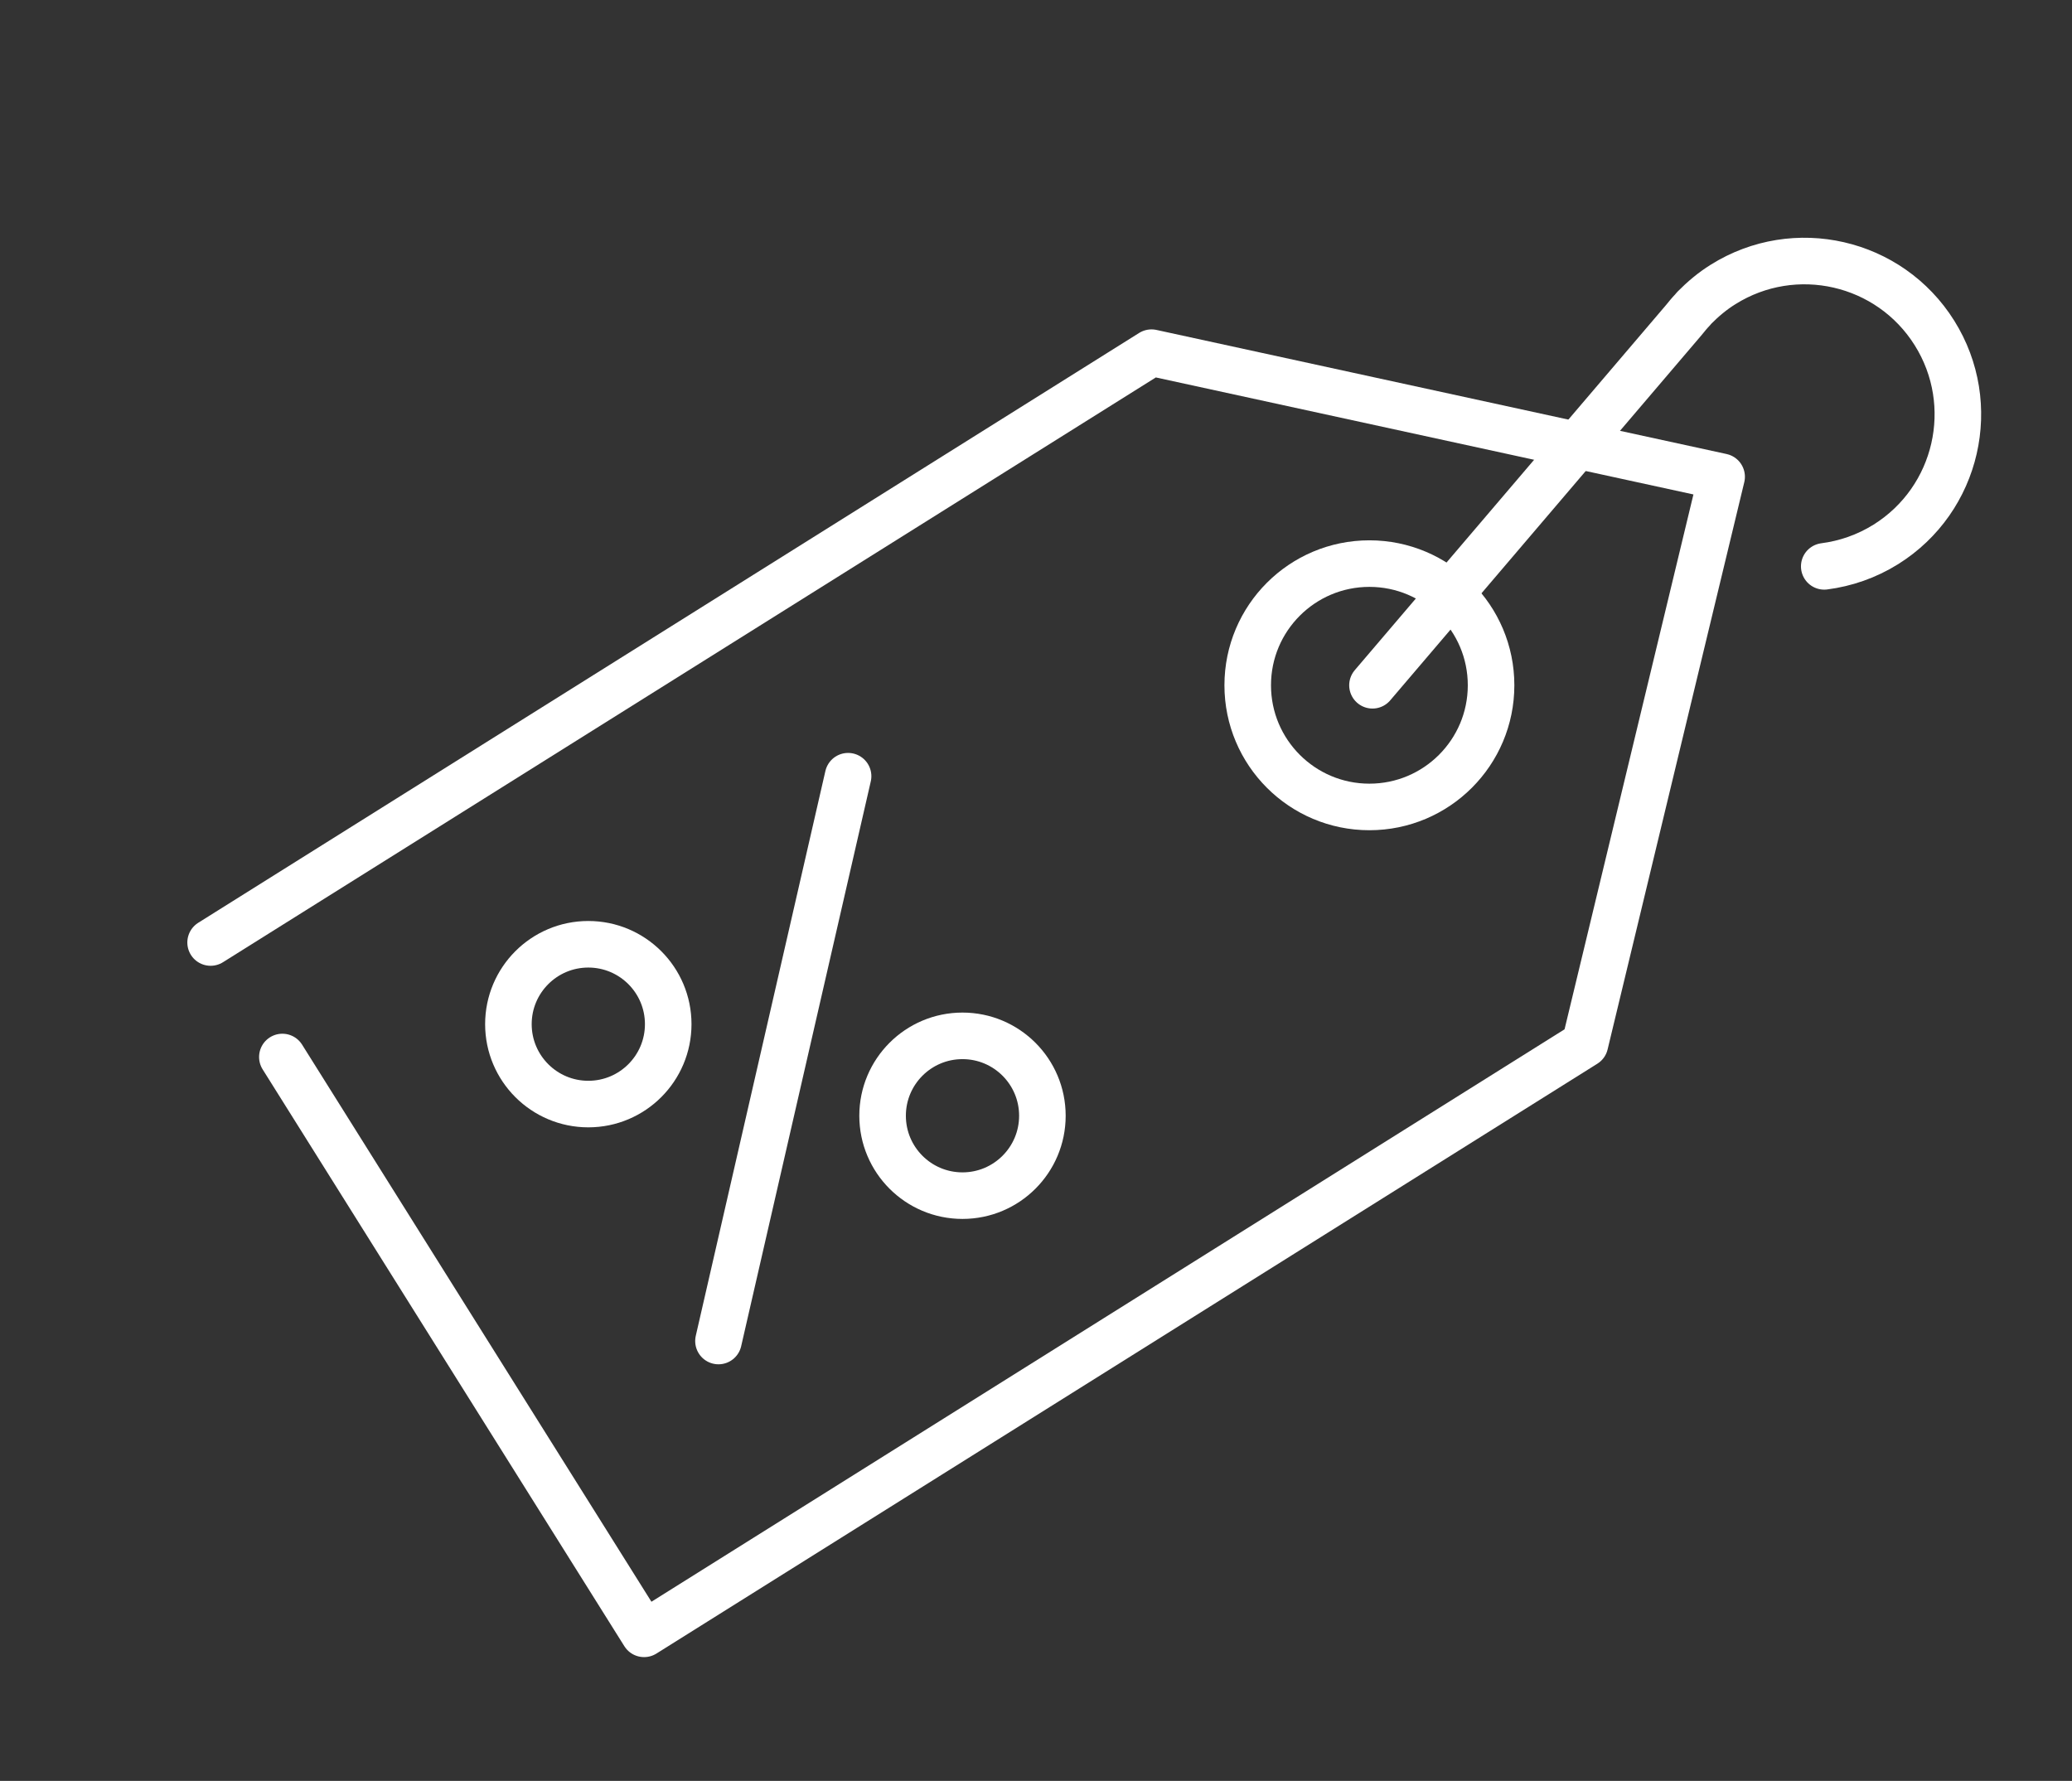
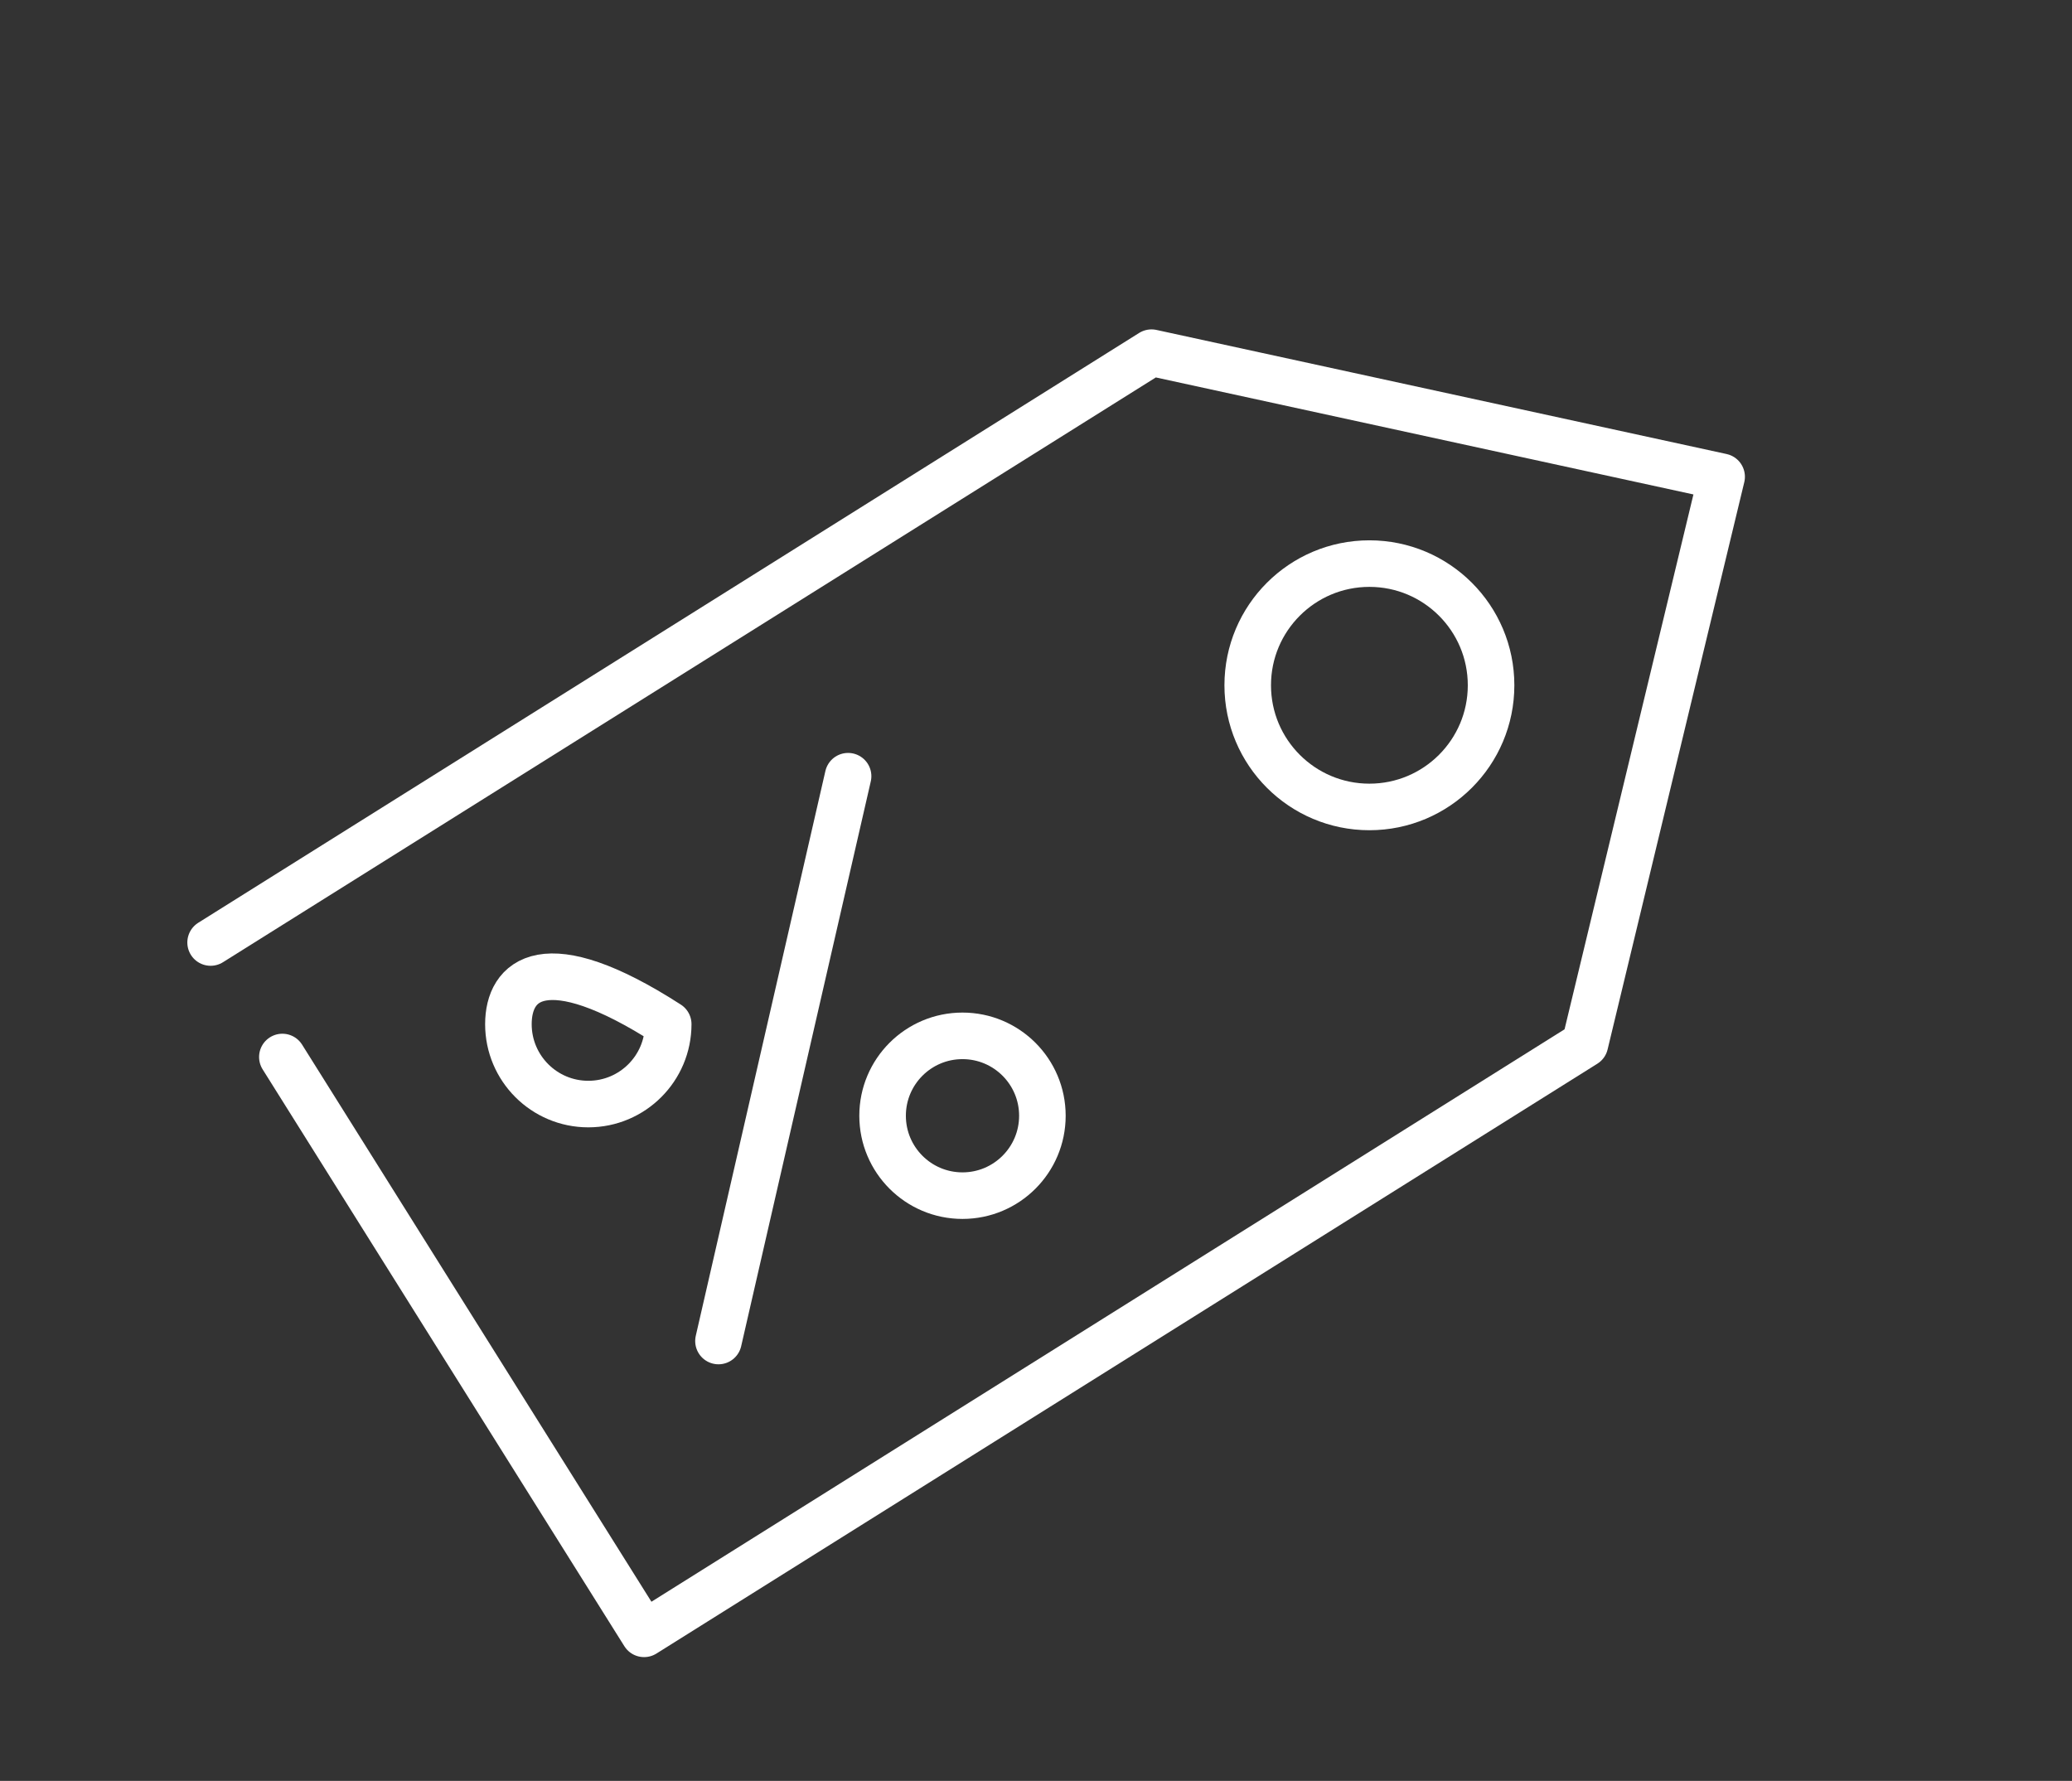
<svg xmlns="http://www.w3.org/2000/svg" width="178" height="153" viewBox="0 0 178 153" fill="none">
  <rect x="0" y="0" width="178" height="153" fill="#333333" stroke="none" />
  <path d="M18.093 80.972L98.922 30.299L147.901 40.96L136.16 89.692L55.331 140.365L24.257 90.809" stroke="white" stroke-width="4" stroke-linecap="round" stroke-linejoin="round" />
  <path d="M61.722 115.209L72.857 66.685" stroke="white" stroke-width="4" stroke-linecap="round" stroke-linejoin="round" />
-   <path d="M50.541 94.852C54.332 94.852 57.405 91.779 57.405 87.988C57.405 84.197 54.332 81.124 50.541 81.124C46.749 81.124 43.676 84.197 43.676 87.988C43.676 91.779 46.749 94.852 50.541 94.852Z" stroke="white" stroke-width="4" stroke-linecap="round" stroke-linejoin="round" />
+   <path d="M50.541 94.852C54.332 94.852 57.405 91.779 57.405 87.988C46.749 81.124 43.676 84.197 43.676 87.988C43.676 91.779 46.749 94.852 50.541 94.852Z" stroke="white" stroke-width="4" stroke-linecap="round" stroke-linejoin="round" />
  <path d="M82.685 102.72C86.476 102.72 89.549 99.647 89.549 95.856C89.549 92.065 86.476 88.992 82.685 88.992C78.894 88.992 75.821 92.065 75.821 95.856C75.821 99.647 78.894 102.72 82.685 102.72Z" stroke="white" stroke-width="4" stroke-linecap="round" stroke-linejoin="round" />
  <path d="M117.641 69.326C123.414 69.326 128.094 64.646 128.094 58.873C128.094 53.1 123.414 48.42 117.641 48.42C111.868 48.42 107.188 53.1 107.188 58.873C107.188 64.646 111.868 69.326 117.641 69.326Z" stroke="white" stroke-width="4" stroke-linecap="round" stroke-linejoin="round" />
-   <path d="M117.906 58.873L144.653 27.496C144.89 27.203 145.127 26.909 145.392 26.635L145.553 26.445C146.282 25.707 147.096 25.015 148.024 24.438C154.188 20.575 162.321 22.44 166.184 28.604C170.047 34.768 168.181 42.901 162.018 46.764C160.351 47.805 158.543 48.421 156.716 48.657" stroke="white" stroke-width="4" stroke-linecap="round" stroke-linejoin="round" />
</svg>